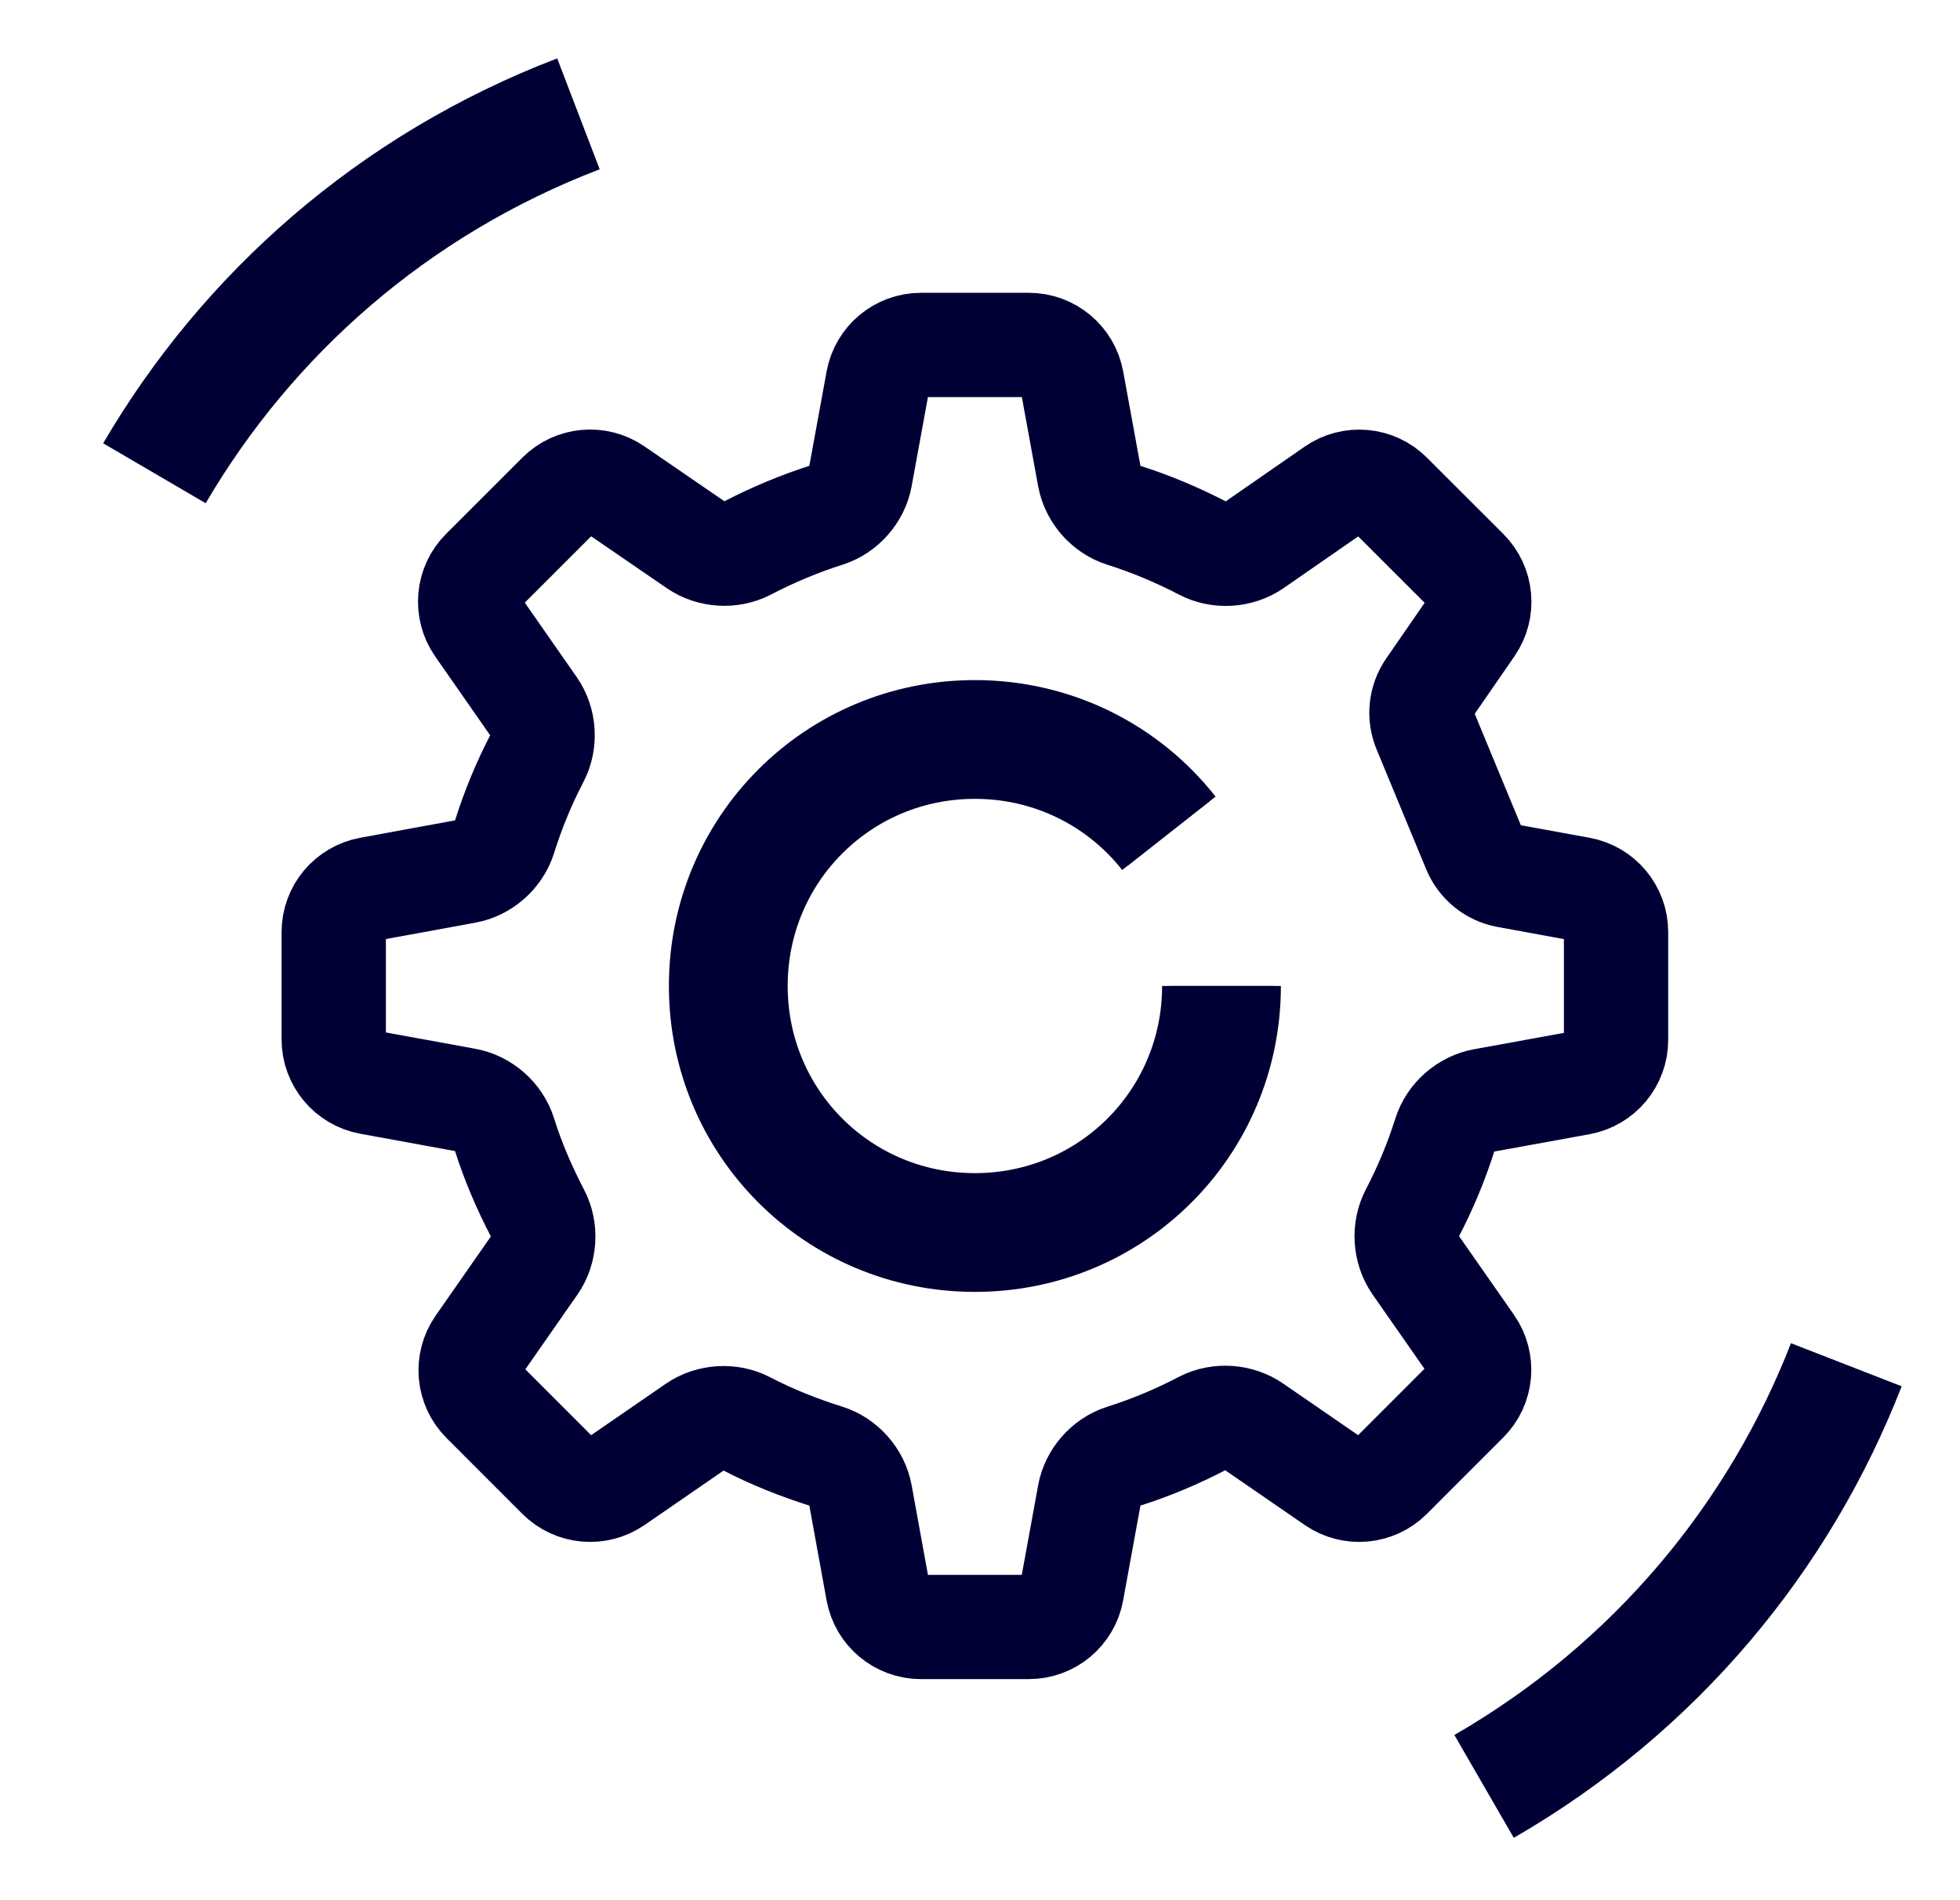
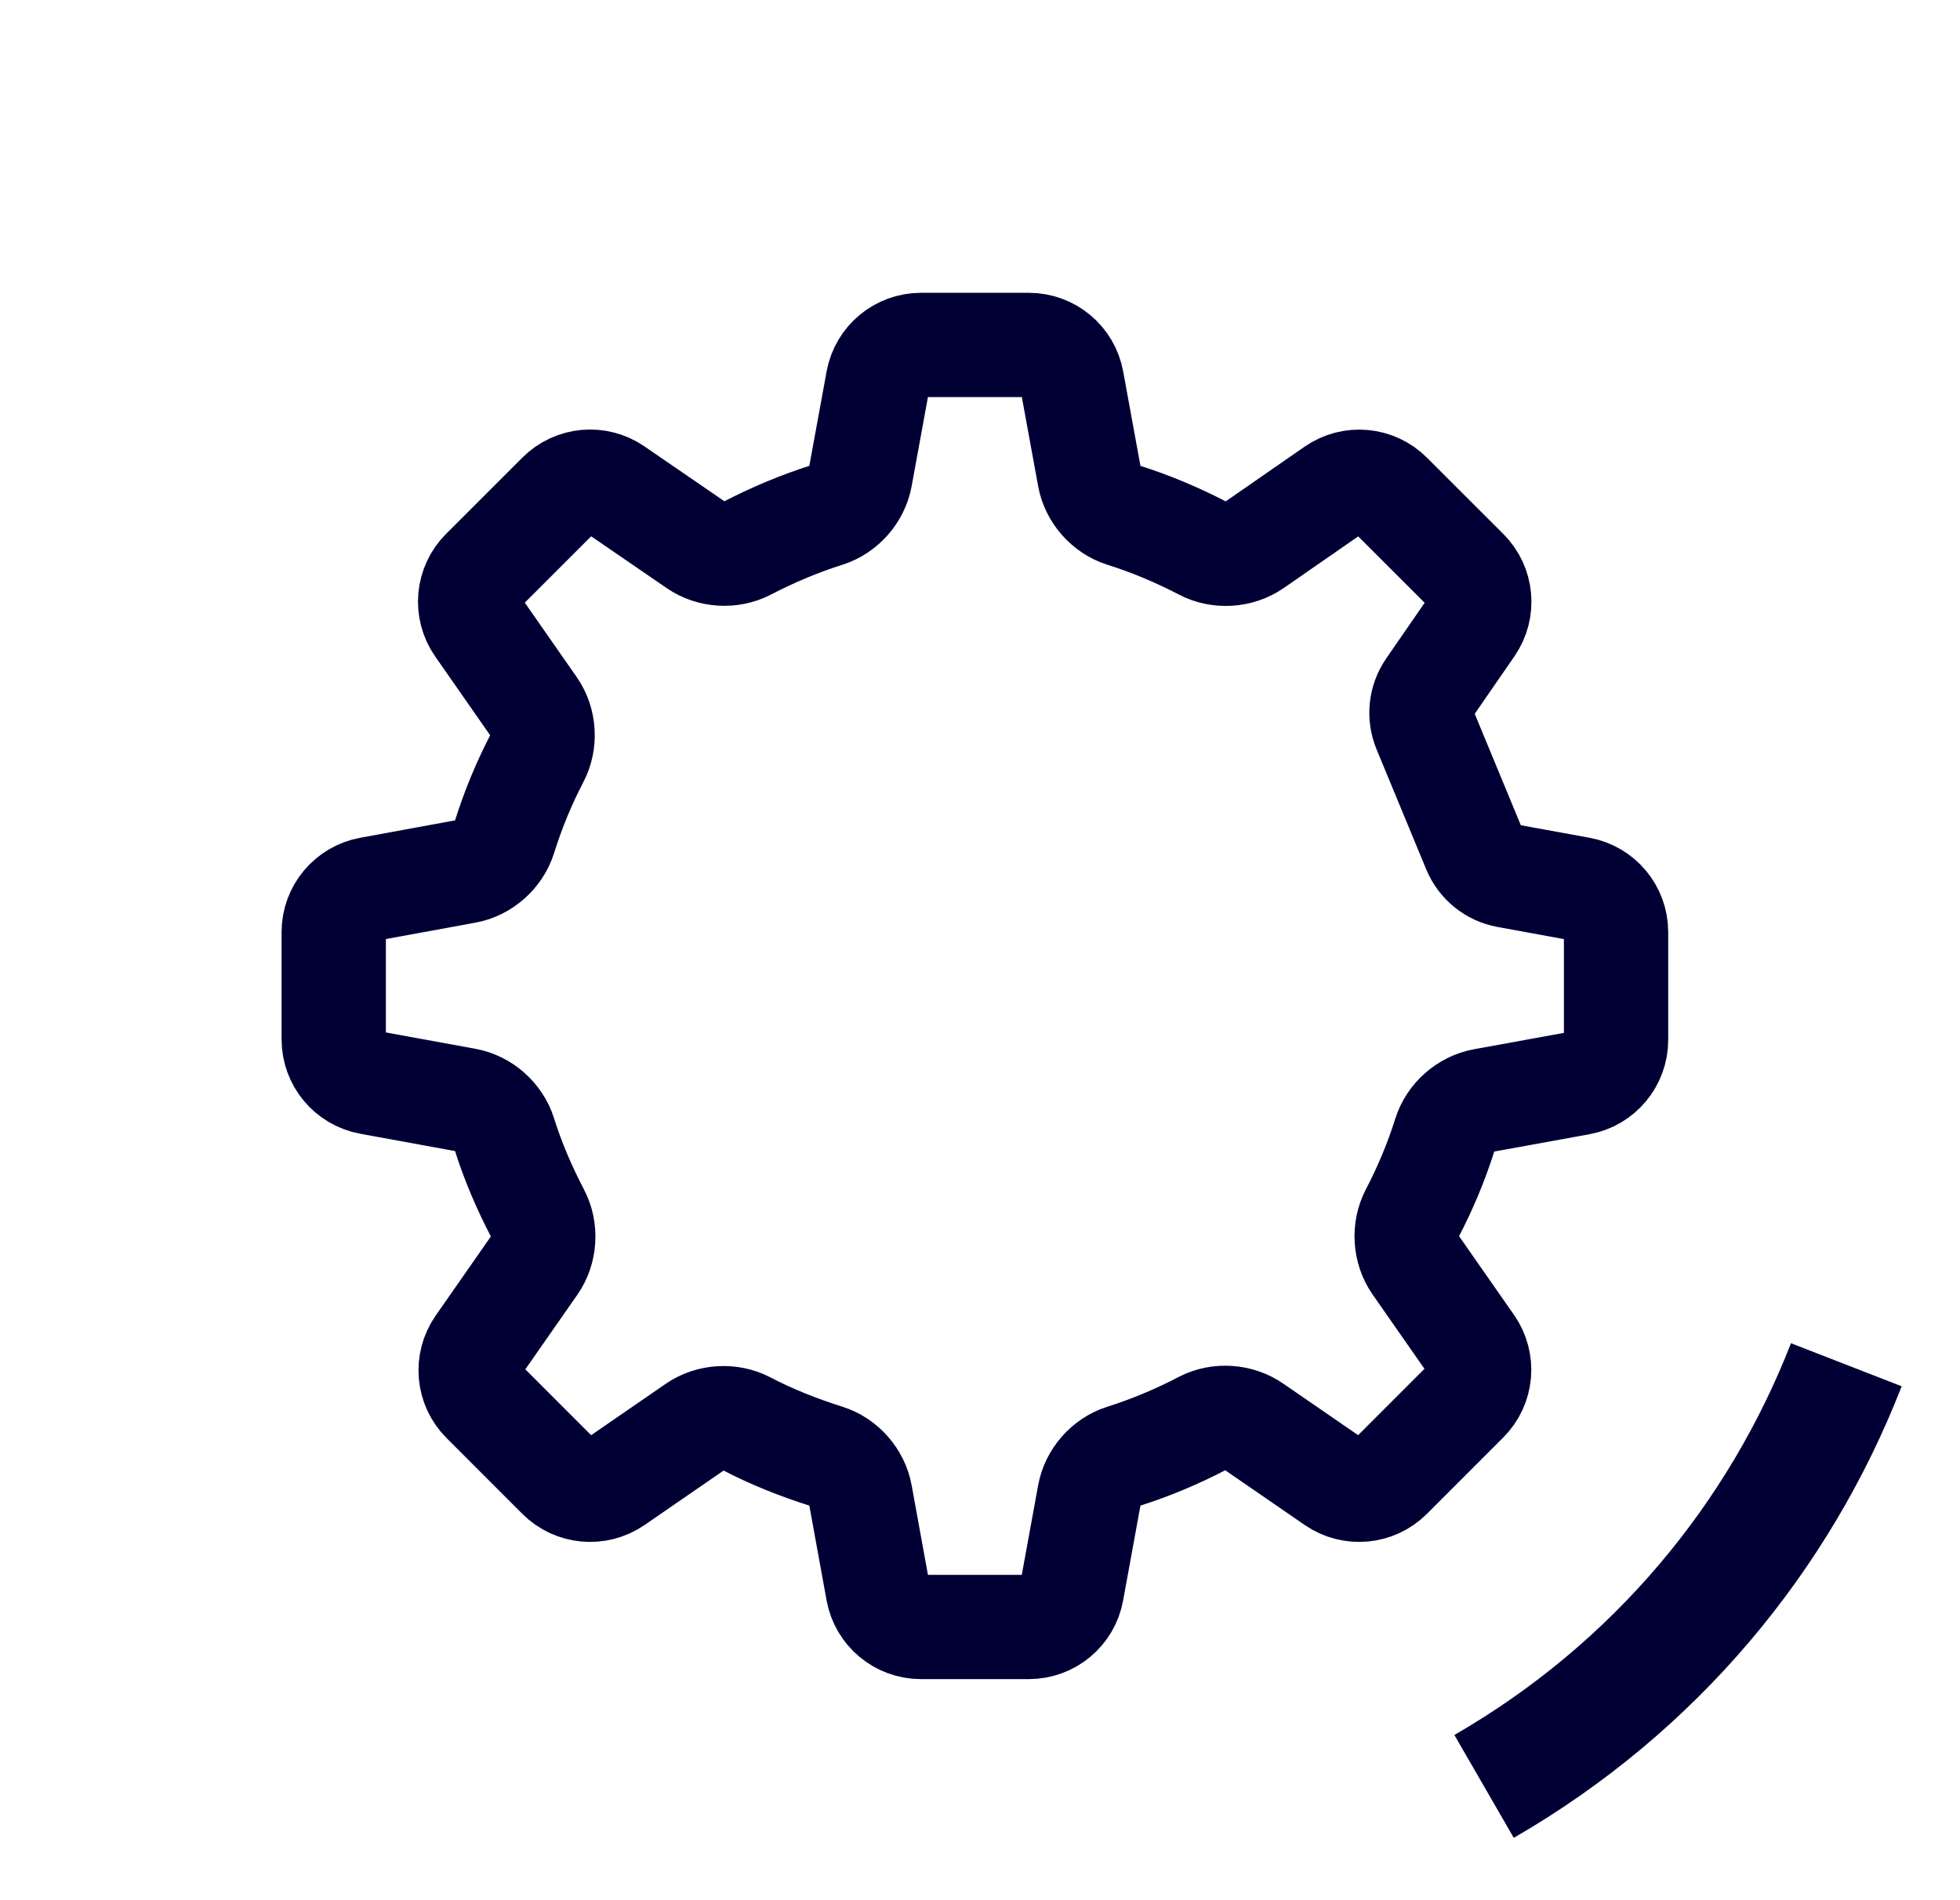
<svg xmlns="http://www.w3.org/2000/svg" width="33" height="32" viewBox="0 0 33 32" fill="none">
-   <path d="M9.739 1.917C6.619 3.112 4.166 5.294 2.6 7.97" stroke="#010035" stroke-width="2" />
  <path d="M24.987 30.084C27.881 28.413 29.961 25.873 31.086 22.983" stroke="#010035" stroke-width="2" />
  <path d="M17.322 5.809H15.506C15.15 5.809 14.845 6.063 14.781 6.413L14.485 8.032C14.431 8.326 14.206 8.581 13.923 8.672C13.458 8.819 13.001 9.012 12.573 9.235C12.309 9.371 11.971 9.35 11.726 9.183L10.353 8.241C10.061 8.04 9.667 8.076 9.416 8.327L8.131 9.612C7.879 9.864 7.844 10.261 8.048 10.554L8.992 11.908C9.163 12.155 9.183 12.498 9.044 12.764C8.82 13.193 8.637 13.638 8.491 14.104C8.4 14.394 8.14 14.623 7.842 14.675L6.223 14.972C5.873 15.036 5.619 15.341 5.619 15.696V17.504C5.619 17.86 5.873 18.165 6.223 18.229L7.842 18.525C8.14 18.577 8.4 18.806 8.491 19.096C8.635 19.556 8.825 19.999 9.053 20.436C9.195 20.704 9.175 21.052 9.001 21.301L8.057 22.655C7.852 22.948 7.887 23.345 8.14 23.597L9.415 24.873C9.666 25.124 10.061 25.16 10.354 24.959L11.708 24.026C11.956 23.856 12.299 23.835 12.565 23.974C12.99 24.197 13.452 24.38 13.923 24.528C14.207 24.619 14.431 24.875 14.485 25.168L14.781 26.795C14.845 27.145 15.15 27.399 15.506 27.399H17.322C17.678 27.399 17.983 27.145 18.046 26.795L18.343 25.168C18.397 24.875 18.621 24.619 18.905 24.528C19.372 24.381 19.826 24.189 20.255 23.965C20.522 23.828 20.865 23.853 21.111 24.026L22.466 24.959C22.758 25.16 23.153 25.124 23.404 24.873L24.688 23.588C24.941 23.336 24.976 22.939 24.771 22.646L23.827 21.293C23.657 21.045 23.636 20.702 23.775 20.436C23.999 20.007 24.183 19.566 24.329 19.104C24.419 18.815 24.679 18.586 24.977 18.533L26.605 18.237C26.955 18.173 27.209 17.868 27.209 17.512V15.696C27.209 15.341 26.955 15.036 26.605 14.972L25.372 14.747C25.126 14.702 24.92 14.536 24.824 14.304L23.989 12.286C23.893 12.055 23.921 11.792 24.063 11.586L24.776 10.553C24.978 10.26 24.942 9.865 24.691 9.614L23.405 8.329C23.154 8.077 22.758 8.041 22.465 8.244L21.111 9.183C20.863 9.353 20.521 9.374 20.255 9.234C19.826 9.011 19.372 8.819 18.905 8.672C18.621 8.581 18.397 8.325 18.343 8.032L18.047 6.413C17.983 6.063 17.678 5.809 17.322 5.809Z" stroke="#010035" stroke-width="1.756" />
-   <path d="M20.566 16.604C20.566 18.907 18.717 20.756 16.414 20.756C14.111 20.756 12.262 18.907 12.262 16.604C12.262 14.302 14.111 12.453 16.414 12.453C17.744 12.453 18.922 13.069 19.68 14.033" stroke="#010035" stroke-width="1.756" />
-   <path d="M20.566 16.604C20.566 18.907 18.717 20.756 16.414 20.756C14.111 20.756 12.262 18.907 12.262 16.604C12.262 14.302 14.111 12.453 16.414 12.453C17.744 12.453 18.922 13.069 19.68 14.033" stroke="#010035" stroke-width="2" />
</svg>